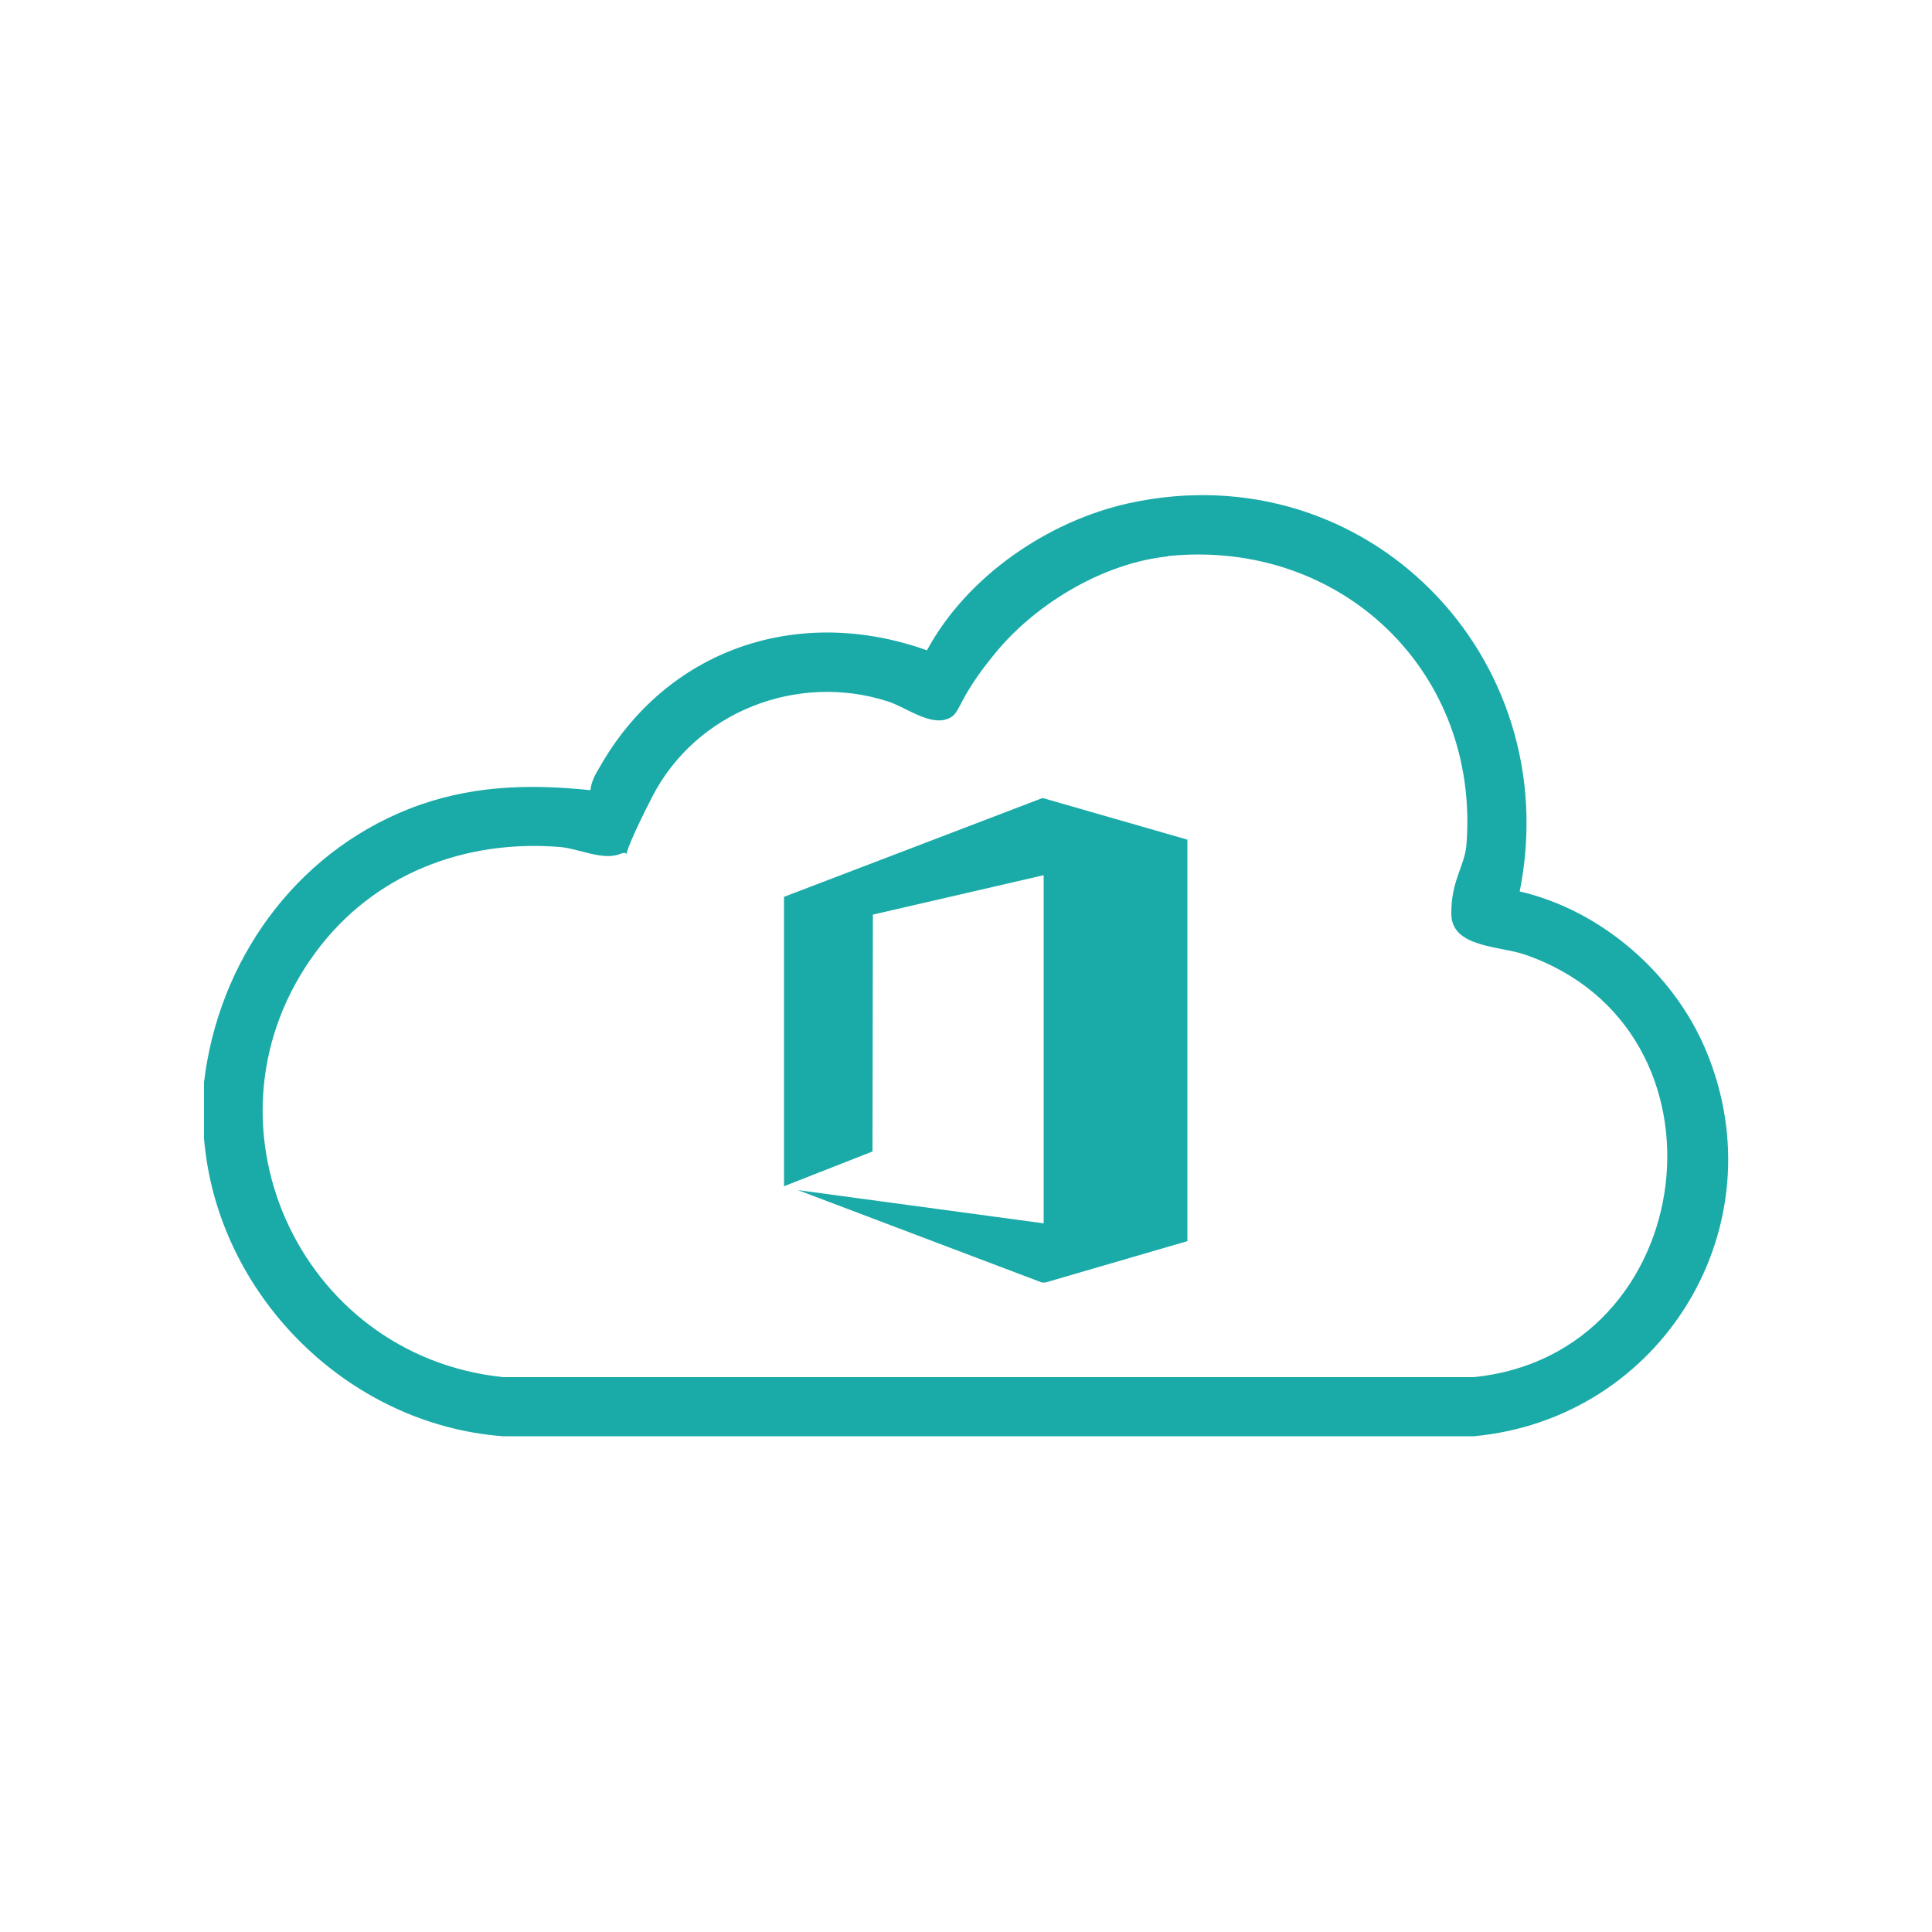
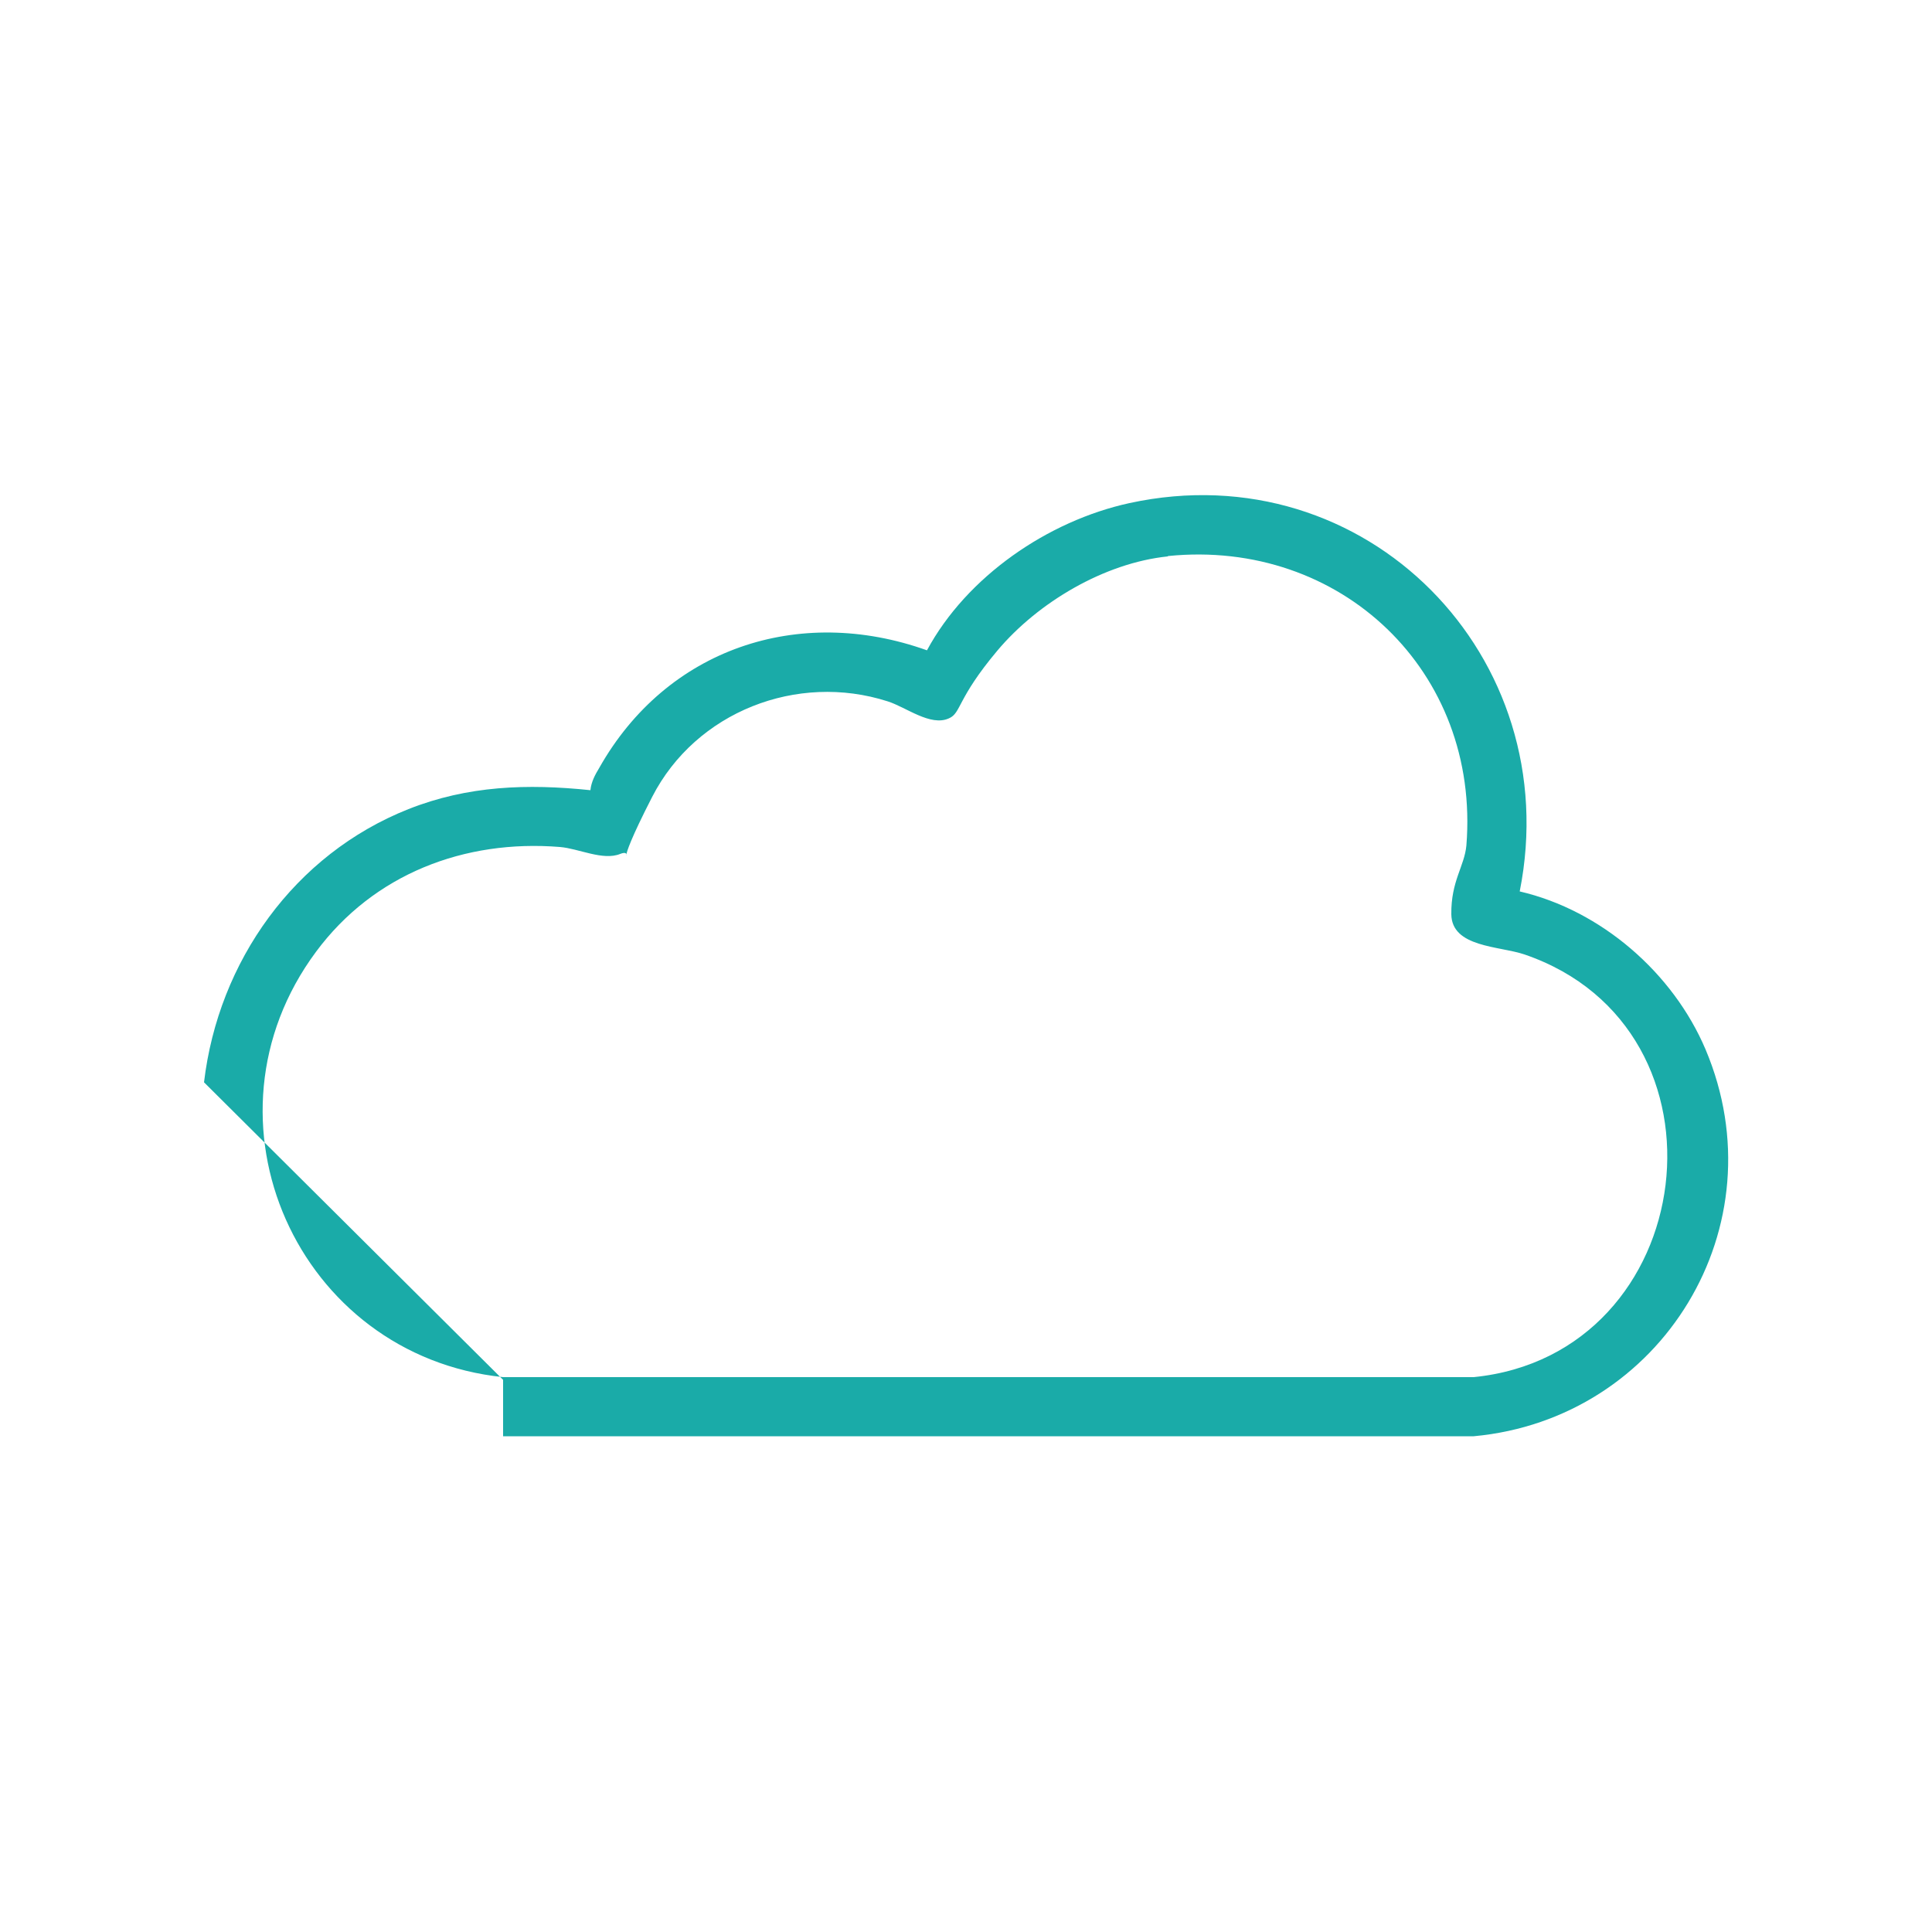
<svg xmlns="http://www.w3.org/2000/svg" id="Layer_1" version="1.1" viewBox="0 0 500 500">
  <defs>
    <style>
      .st0 {
        fill: #1aaba8;
      }
    </style>
  </defs>
-   <polygon class="st0" points="307.3 217.3 307.3 321.2 270.6 331.9 269.6 331.9 206.5 308 270.1 316.6 270.1 226.5 225.9 236.7 225.8 298 202.9 307 202.9 232.1 269.6 206.6 270.1 206.6 307.3 217.3" />
-   <path class="st0" d="M52.8,280.1c3.7-31.3,23.4-59,52.9-70.7,15.4-6.1,30.8-6.6,47.1-4.9.2-2.1,1.2-4,2.3-5.8,17.4-30.8,51.5-42.3,84.8-30.4,10.3-19.1,31.3-33.5,52.4-38.1,61.3-13.3,113.1,39.8,101,100.5,21.1,4.9,39.7,21.1,48.1,40.9,19.3,45.7-11.3,95.6-60,100.1h-251.2c-40.4-3-74.1-36.8-77.4-77.1v-14.6ZM302.2,144c-16.4,1.7-33.6,11.9-44.1,24.4s-9.3,16.1-12.5,17.5c-4.8,2.2-11.1-2.9-15.9-4.4-23.4-7.5-49.6,2.7-60.9,24.7s-3.8,13-8.3,14.8-10.7-1.4-15.6-1.8c-24.7-2-48.2,7-63.1,27.1-32.3,43.5-4.7,104.6,48.4,110.1h251.2c58.7-5.9,69.3-90.2,13.1-109.4-6.5-2.2-18.8-1.8-18.9-10.4s3.4-12.4,3.9-17.8c3.6-45-32.5-79.4-77.2-74.9Z" />
+   <path class="st0" d="M52.8,280.1c3.7-31.3,23.4-59,52.9-70.7,15.4-6.1,30.8-6.6,47.1-4.9.2-2.1,1.2-4,2.3-5.8,17.4-30.8,51.5-42.3,84.8-30.4,10.3-19.1,31.3-33.5,52.4-38.1,61.3-13.3,113.1,39.8,101,100.5,21.1,4.9,39.7,21.1,48.1,40.9,19.3,45.7-11.3,95.6-60,100.1h-251.2v-14.6ZM302.2,144c-16.4,1.7-33.6,11.9-44.1,24.4s-9.3,16.1-12.5,17.5c-4.8,2.2-11.1-2.9-15.9-4.4-23.4-7.5-49.6,2.7-60.9,24.7s-3.8,13-8.3,14.8-10.7-1.4-15.6-1.8c-24.7-2-48.2,7-63.1,27.1-32.3,43.5-4.7,104.6,48.4,110.1h251.2c58.7-5.9,69.3-90.2,13.1-109.4-6.5-2.2-18.8-1.8-18.9-10.4s3.4-12.4,3.9-17.8c3.6-45-32.5-79.4-77.2-74.9Z" />
</svg>